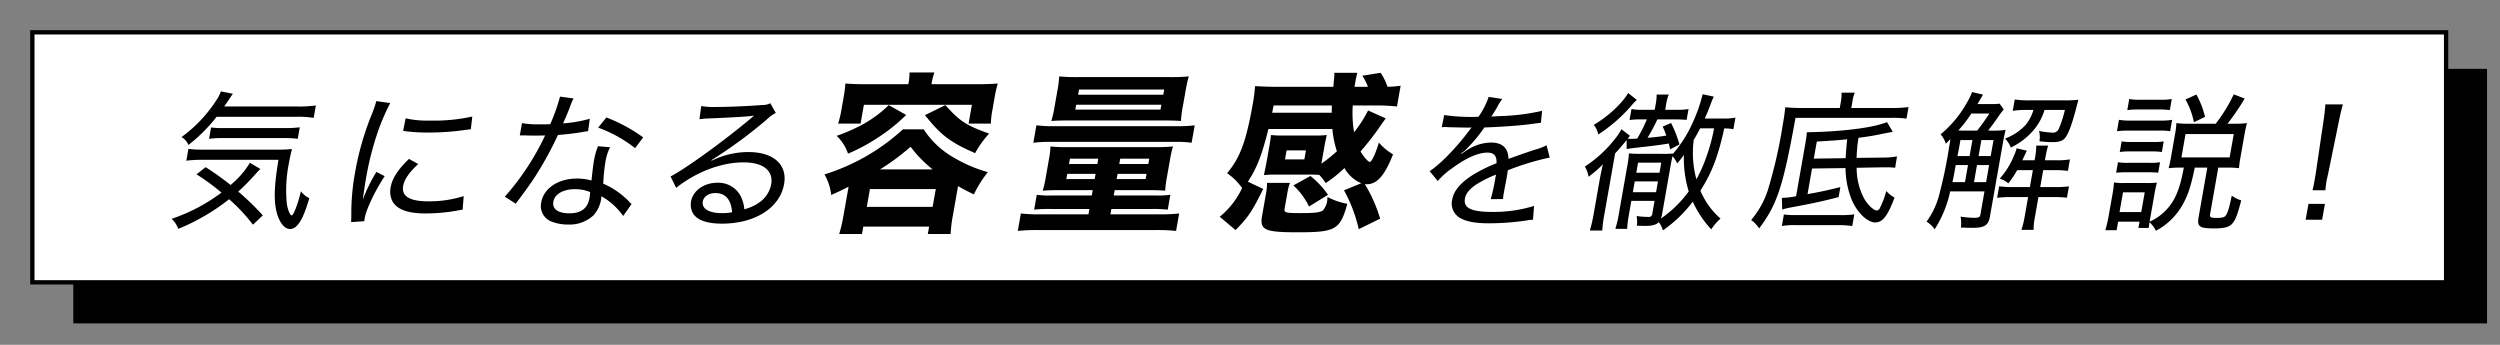
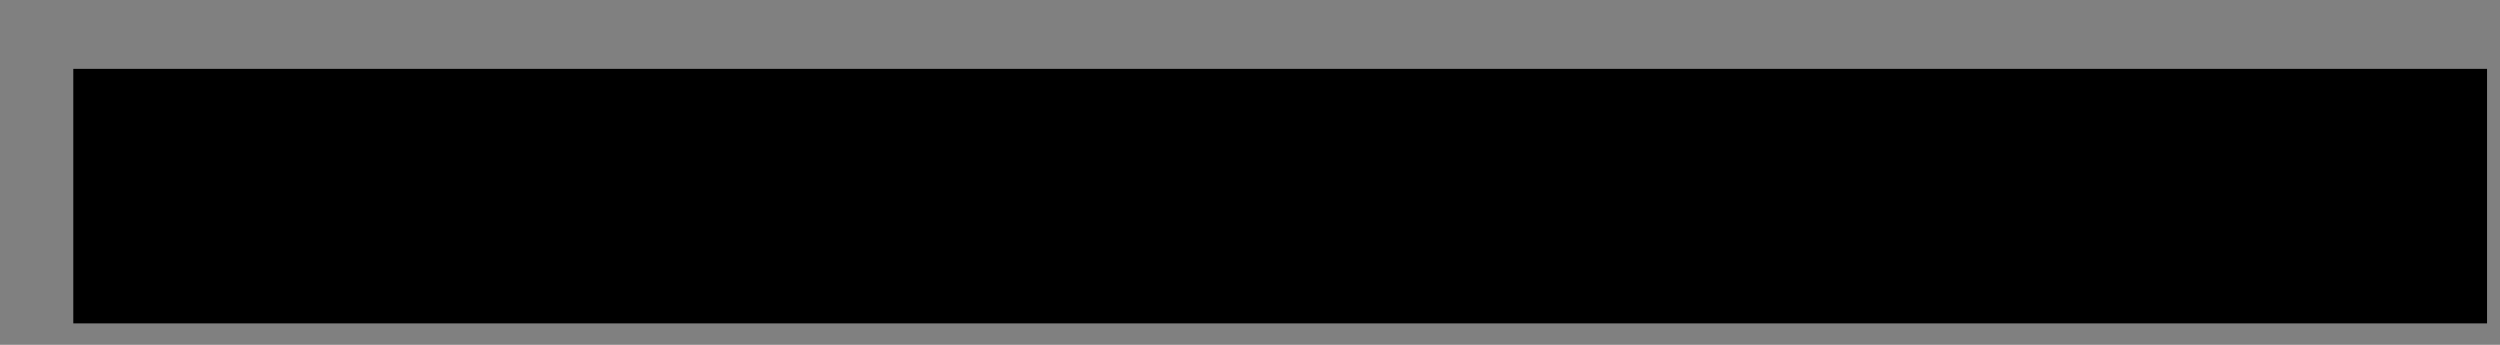
<svg xmlns="http://www.w3.org/2000/svg" id="グループ_1" data-name="グループ 1" width="580" height="80" viewBox="0 0 580 80">
  <rect x="0" y="0" width="580" height="80" fill="#808080" stroke="none" />
  <defs>
    <style>
      .cls-1, .cls-2 {
        fill-rule: evenodd;
      }

      .cls-2 {
        fill: #fff;
        stroke: #000;
        stroke-width: 1px;
      }
    </style>
  </defs>
  <path id="長方形_1" data-name="長方形 1" class="cls-1" d="M17.006,15.976H576.994V75.024H17.006V15.976Z" />
-   <path id="長方形_1_のコピー" data-name="長方形 1 のコピー" class="cls-2" d="M7.506,7.5H567.494v58H7.506V7.5Z" />
-   <path id="気になる容量感を徹底解説_のコピー_2" data-name="気になる容量感を徹底解説！  のコピー 2" class="cls-1" d="M68.474,27.105a22.48,22.48,0,0,1,4.3.243l0.508-2.884a29.328,29.328,0,0,1-4.386.243H52.008c0.5-.7.746-1.077,1.215-1.772,0.429-.66.517-0.764,0.8-1.181L51.236,21.2a8.36,8.36,0,0,1-1.062,2.085A31.741,31.741,0,0,1,42.108,31.8,3.6,3.6,0,0,1,43.7,33.638a36.341,36.341,0,0,0,6.536-6.533H68.474Zm-7.5,22.864a62.025,62.025,0,0,0-5.7-5.525,45.129,45.129,0,0,0,3.414-3.405c1.036-1.147,1.036-1.147,1.714-1.842l-2.425-1.425a20.155,20.155,0,0,1-4.484,5.143,62.369,62.369,0,0,0-5.8-4.135l-2.1,1.668a49.675,49.675,0,0,1,5.786,4.239A41.246,41.246,0,0,1,39.81,50.769,5.609,5.609,0,0,1,41.346,53.1a48.405,48.405,0,0,0,11.809-6.88,40.387,40.387,0,0,1,5.527,5.907ZM64.6,37.078c-0.9,5.525-1.078,8.687-.6,11.328,0.49,2.745,1.844,4.726,3.268,4.726,1.7,0,3.061-2.189,4.492-7.158a5.177,5.177,0,0,1-1.943-1.6C69.124,47.294,68.1,49.97,67.68,49.97c-0.382,0-.892-1.251-1.133-2.641a32.062,32.062,0,0,1,.532-9.729,29.565,29.565,0,0,1,.671-3.023,35.311,35.311,0,0,1-3.986.139H46.841a23.332,23.332,0,0,1-3.132-.174l-0.483,2.745a26.835,26.835,0,0,1,3.72-.209H64.6ZM48.5,32.213a21.234,21.234,0,0,1,3.3-.174h13.83a21.862,21.862,0,0,1,3.444.174l0.471-2.676a26.053,26.053,0,0,1-3.505.174H51.822a18.449,18.449,0,0,1-2.86-.139ZM84.161,46.252c0.1-.591.094-0.73,0.228-1.494,0.13-.938.389-2.606,0.512-3.3a70.033,70.033,0,0,1,2.671-10.633,49.605,49.605,0,0,1,2.955-6.915l-3.222-.452A24.075,24.075,0,0,1,86.3,26.41a65.883,65.883,0,0,0-3.951,13.76,52.406,52.406,0,0,0-.84,9.9c-0.018.7-.02,0.9-0.049,1.459l3.06-.209a5.289,5.289,0,0,1,.081-0.66c0.373-2.12,2.258-6.116,4.644-9.8l-1.914-.973A36.123,36.123,0,0,0,84.2,46.252H84.161Zm9.363-15.88c0.272,0.035.341,0.035,0.544,0.069a4.073,4.073,0,0,0,.613.07,40.67,40.67,0,0,0,4.613.243,62.005,62.005,0,0,0,7.481-.452q2.3-.313,2.453-0.313l0.346-2.954a40.617,40.617,0,0,1-9.686.938,22.849,22.849,0,0,1-5.781-.521Zm1.358,6.5c-2.595,2.5-3.888,4.517-4.249,6.567a5.018,5.018,0,0,0,.455,3.336c1.129,1.876,3.582,2.745,7.683,2.745a41.7,41.7,0,0,0,7.274-.66c0.754-.139.824-0.139,1.288-0.209l0.243-3.162a26.047,26.047,0,0,1-8.31,1.216c-4.2,0-6.151-1.181-5.735-3.544,0.269-1.529,1.35-3.127,3.505-5.108Zm35.043-14.455a43.316,43.316,0,0,1-2.272,6.394c-0.562.035-1.466,0.035-2.4,0.035a21.958,21.958,0,0,1-4.156-.278l-0.5,2.849h1.216c1.036,0.035,1.314.035,2.148,0.035,1.46,0,1.6,0,2.508-.035a59.532,59.532,0,0,1-9.347,14.212l2.527,1.633c0.229-.313.5-0.695,0.909-1.216,1.73-2.328,2.147-2.919,3.274-4.587a79.649,79.649,0,0,0,5.609-10.146,57.972,57.972,0,0,0,5.786-.7,11.233,11.233,0,0,1,1.212-.174l0.4-2.884a32.179,32.179,0,0,1-6.2,1.077c0.7-1.633,1.047-2.4,1.5-3.579a19.335,19.335,0,0,1,.912-2.224Zm19.289,9.452a37.75,37.75,0,0,0-8.534-4.622l-1.91,2.363a31.051,31.051,0,0,1,8.579,4.76Zm-2.688,15.463c-0.177-.174-0.177-0.174-0.447-0.417a7.361,7.361,0,0,0-.827-0.834,18.665,18.665,0,0,0-5.3-3.475,43.534,43.534,0,0,1,.517-5.108,11.32,11.32,0,0,1,1.074-3.336l-2.807-.243a16.379,16.379,0,0,0-.916,3.232c-0.2,1.147-.428,3.023-0.589,4.726a12.632,12.632,0,0,0-3.43-.452c-4.274,0-7.66,2.259-8.229,5.49a3.877,3.877,0,0,0,2.535,4.552,10.316,10.316,0,0,0,3.677.625A8.156,8.156,0,0,0,137.646,50a7.209,7.209,0,0,0,1.777-3.579,4.82,4.82,0,0,0,.09-0.9,15.537,15.537,0,0,1,5.065,4.587Zm-9.622-2.78a9.856,9.856,0,0,1-.14,1.39c-0.422,2.4-1.945,3.544-4.69,3.544-2.606,0-3.992-1.008-3.7-2.676,0.312-1.772,2.251-2.919,5-2.919A9.032,9.032,0,0,1,136.9,44.549Zm25.374-16.888a18.17,18.17,0,0,1,1.872-.174c5.11-.209,9.073-0.417,10.4-0.625a0.816,0.816,0,0,0,.284-0.035l0.022,0.069-0.449.382-0.327.278c-6.118,5.143-15.156,11.675-18.513,13.378l1.307,2.641c4.761-3.753,10.491-5.907,15.634-5.907,4.552,0,6.961,1.911,6.4,5.108a6.609,6.609,0,0,1-3.146,4.448,10.173,10.173,0,0,1-3.082,1.32,8.16,8.16,0,0,0-.982-3.3,5.852,5.852,0,0,0-5.3-2.849c-3.057,0-5.64,1.842-6.075,4.309a4.174,4.174,0,0,0,.529,2.919c1.023,1.494,3.251,2.259,6.656,2.259,7.68,0,13.436-3.683,14.4-9.173,0.8-4.517-2.443-7.436-8.281-7.436a19.111,19.111,0,0,0-8.52,2.015l-0.045-.139a107.79,107.79,0,0,0,12.893-9.486,8.058,8.058,0,0,1,2.029-1.459l-1.27-2.259a3.955,3.955,0,0,1-1.88.417c-3.136.243-7.759,0.452-10.678,0.452a17.781,17.781,0,0,1-3.473-.208Zm7.564,21.579a12.674,12.674,0,0,1-2.331.208c-3.023,0-4.75-1.042-4.463-2.676,0.214-1.216,1.357-1.981,2.92-1.981C168.331,44.792,169.626,46.321,169.842,49.24Zm30.864-29.707c-1.724,0-3.08-.04-4.582-0.16a26.4,26.4,0,0,1-.378,3.047l-0.552,3.127a21.144,21.144,0,0,1-.752,3.127h5.212l0.771-4.37h25.057l-0.772,4.37h5.172a19.316,19.316,0,0,1,.344-3.087l0.559-3.167a26.415,26.415,0,0,1,.7-3.047c-1.5.12-2.954,0.16-4.638,0.16H216.1a14.492,14.492,0,0,1,.682-2.726h-5.773a13.291,13.291,0,0,1-.281,2.726H200.706Zm-5.039,30.589a34.036,34.036,0,0,1-.976,4.169h5.292l0.3-1.724h15.275l-0.305,1.724h5.292a30.082,30.082,0,0,1,.489-4.129l1.231-6.976c1.974,1.082,1.974,1.082,3.669,1.924a27.19,27.19,0,0,1,3.238-5.172,33.166,33.166,0,0,1-7.937-3.408A20.149,20.149,0,0,1,214.294,30h-4.811a47.99,47.99,0,0,1-18.2,10.464,12.36,12.36,0,0,1,1.563,4.771c1.7-.762,2.309-1.042,4.028-1.924ZM204.153,39.3a51.075,51.075,0,0,0,7.1-5.252A28.613,28.613,0,0,0,216.38,39.3H204.153Zm-2.33,4.57H217.1L216.368,48H201.094Zm4.361-19.484a27.26,27.26,0,0,1-6.132,4.53A39.549,39.549,0,0,1,194.1,31.52a9.965,9.965,0,0,1,2.639,4.129,42.091,42.091,0,0,0,6.636-3.528,41.369,41.369,0,0,0,6.855-5.452Zm8.409,2.325c3.743,4.691,5.865,6.294,11.633,8.82A22.852,22.852,0,0,1,229.472,31c-5.314-1.924-6.8-2.846-10.139-6.615Zm38.918,17.4-0.219,1.243H243.83a20.307,20.307,0,0,1-3.3-.16l-0.608,3.448a28.66,28.66,0,0,1,3.636-.16h9.181l-0.219,1.243H241.576a36.947,36.947,0,0,1-4.736-.2l-0.714,4.049a42.006,42.006,0,0,1,4.806-.2h27.141a40.447,40.447,0,0,1,4.776.2l0.714-4.049a39.04,39.04,0,0,1-4.846.2h-11.1l0.219-1.243h9.5a28.068,28.068,0,0,1,3.58.16l0.608-3.448a21.5,21.5,0,0,1-3.356.16h-9.782l0.22-1.243h8.1c1.443,0,2.438.04,3.627,0.12a21.436,21.436,0,0,1,.406-3.207l0.714-4.049a22.115,22.115,0,0,1,.691-3.007,30.71,30.71,0,0,1-3.8.16H247.5a27.639,27.639,0,0,1-3.78-.16,21.461,21.461,0,0,1-.377,3.047l-0.7,3.969a22.958,22.958,0,0,1-.733,3.247c1.176-.08,2.146-0.12,3.669-0.12h7.938Zm1.288-7.3-0.219,1.243h-6.575l0.219-1.243H254.8Zm5.091,0h6.736l-0.22,1.243h-6.735Zm-5.714,3.528-0.212,1.2h-6.575l0.212-1.2h6.575Zm5.092,0H266l-0.212,1.2h-6.735Zm10.605-12.388c2.125,0,3.08.04,4.108,0.12a25.8,25.8,0,0,1,.434-3.368l0.644-3.648a25.991,25.991,0,0,1,.748-3.328,41.832,41.832,0,0,1-4.358.16H250.081a40.982,40.982,0,0,1-4.342-.16,25.7,25.7,0,0,1-.427,3.328L244.668,24.7a26.1,26.1,0,0,1-.755,3.368c1.057-.08,2.026-0.12,4.151-0.12h21.809Zm-19.54-7.176H270.1l-0.213,1.2H250.121ZM249.67,24.3h19.765l-0.2,1.123H249.472Zm-9.936,8.82a30.043,30.043,0,0,1,4.285-.2h28.425a24.871,24.871,0,0,1,4.013.2l0.715-4.049a29.021,29.021,0,0,1-4.285.2H244.7a29.087,29.087,0,0,1-4.254-.2ZM311.81,44.149a34.422,34.422,0,0,1,3.419,9.02l4.962-2.446a33.962,33.962,0,0,0-3.556-8.018,2.625,2.625,0,0,0,.474.04c2.365,0,4.169-2.045,6.075-6.936a13.311,13.311,0,0,1-3.287-2.726c-0.8,2.686-1.675,4.49-2.116,4.49-0.361,0-1.464-1.243-2.134-2.445a62.51,62.51,0,0,0,3.971-5.011c0.6-.882,1.661-2.365,1.871-2.646L317.4,25.627a28.6,28.6,0,0,1-3.257,5.051,27.037,27.037,0,0,1-.306-6.214h5.212a45.457,45.457,0,0,1,5.049.241l0.849-4.811a25.653,25.653,0,0,1-3.049.241,13.043,13.043,0,0,0-1.592-3.247l-4.25.682a13.313,13.313,0,0,1,1.311,2.566h-3.127c0.149-.842.17-0.962,0.22-1.243,0.127-.722.287-1.4,0.434-2h-5.332a9.077,9.077,0,0,1-.076,1.563c-0.1,1.042-.1,1.042-0.137,1.684h-13.31c-1.764,0-3.434-.08-4.863-0.16a38.141,38.141,0,0,1-.486,3.889c-1.585,8.98-2.957,12.669-6.007,16.317a13.459,13.459,0,0,1,3.481,3.448,18.965,18.965,0,0,1-5.184,6.655l3.665,3.087c2.976-3.007,3.913-4.45,6.415-9.542l-3.552-1.684c2.076-3.127,3.255-6.174,4.764-12.228H309.11a23.2,23.2,0,0,0,1.052,5.172,36.593,36.593,0,0,1-3.6,2.886l0.729-4.129c0.2-1.123.373-1.884,0.526-2.526a21.522,21.522,0,0,1-2.507.12h-7.978a21.837,21.837,0,0,1-2.464-.12c-0.059.561-.2,1.564-0.373,2.566l-0.722,4.089c-0.309,1.523-.5,2.405-0.547,2.646a20.766,20.766,0,0,1,2.467-.12h7.978a21.043,21.043,0,0,1,2.431.08,16.931,16.931,0,0,1,1.472,1.884,30.967,30.967,0,0,0,4.344-3.488,7.969,7.969,0,0,0,3.907,3.528Zm-16.668-18,0.337-1.684H308.99c-0.024,1.042-.024,1.042-0.017,1.684H295.142Zm3.349,8.74h4.49l-0.368,2.085h-4.49Zm9.449,11.426a4.374,4.374,0,0,1-1.047,2.526c-0.559.441-2.071,0.6-5.078,0.6-3.528,0-3.947-.12-3.8-0.962l0.694-3.929a9.947,9.947,0,0,1,.575-2.125h-5.332a13.484,13.484,0,0,1-.288,2.766l-0.856,4.851c-0.587,3.328.564,3.849,8.3,3.849,8.78,0,9.808-.6,11.471-6.615a15.452,15.452,0,0,1-4.575-1.563c-0.014.08-.021,0.12-0.036,0.2l-0.021.12Zm0.158-1.123a20.657,20.657,0,0,0-4.08-4.37l-3.957,2.2a15.85,15.85,0,0,1,3.627,4.891Zm34.355-18.085a42.314,42.314,0,0,1-7.4-.417l-0.571,2.849a3.448,3.448,0,0,1,.742-0.07,5.845,5.845,0,0,1,.689.035c0.723,0.035,4.151.1,4.846,0.1,0.139,0,.528-0.035.632-0.035-0.276.382-.276,0.382-0.411,0.556-3.091,4.135-6.7,7.853-9.3,9.59l1.89,2.293a16.146,16.146,0,0,1,3.3-2.954c3.161-2.363,6.063-3.648,8.183-3.648,1.564,0,2.228.764,2.137,2.467a33.963,33.963,0,0,0-5.6,2.78c-2.779,1.772-4.326,3.648-4.675,5.629a3.857,3.857,0,0,0,1.629,4.17c1.5,0.938,3.653,1.355,6.885,1.355a60.955,60.955,0,0,0,8.768-.66,8.8,8.8,0,0,1,1.456-.174l0.25-3.2a31.545,31.545,0,0,1-9.7,1.39c-4.9,0-6.722-.9-6.336-3.093,0.208-1.181,1-2.154,2.625-3.266a26.538,26.538,0,0,1,4.574-2.293c-0.074.417-.092,0.521-0.19,1.077a46.976,46.976,0,0,1-1.022,4.621l2.855-.035a9.832,9.832,0,0,1,.182-1.425c0.049-.278.134-0.764,0.25-1.425,0.158-.7.286-1.425,0.353-1.807,0.135-.764.153-0.869,0.32-2.015a61.948,61.948,0,0,1,9.729-2.954l-0.75-2.849a11.755,11.755,0,0,1-2.609,1.008c-1.807.591-3.324,1.112-6.217,2.154-0.046-2.5-1.418-3.788-4.025-3.788a10.282,10.282,0,0,0-5.046,1.425,10.061,10.061,0,0,0-1.334.869,6.131,6.131,0,0,0-.548.348,0.357,0.357,0,0,1-.051-0.1l0.082-.069a1.489,1.489,0,0,1,.4-0.278,12.727,12.727,0,0,0,1.339-1.286,33.593,33.593,0,0,0,3.591-4.413c3.424-.1,7.927-0.417,10.379-0.73,2.065-.278,2.065-0.278,2.737-0.348l0.281-2.78a49.278,49.278,0,0,1-9.6,1.216c-1.964.1-1.964,0.1-2.214,0.139,0.27-.348.805-1.216,1.453-2.328a9.338,9.338,0,0,1,1.146-1.772l-3.181-.487a18.157,18.157,0,0,1-2.377,4.622h-0.556Zm33.731,2.884a16.91,16.91,0,0,1-2.037,2.884,28.327,28.327,0,0,1-6.471,5.768,6.421,6.421,0,0,1,.87,2.363,25.858,25.858,0,0,0,3.323-2.884c-0.315,1.39-.539,2.467-0.8,3.926l-1.3,7.367a33.085,33.085,0,0,1-.924,4.066h2.884a29.9,29.9,0,0,1,.536-4.031l2.441-13.864c0.942-1.008,1.949-2.189,2.664-3.093l0.015,2.085c0.394-.069,1.038-0.174,1.641-0.243,4.429-.486,6.064-0.7,8.141-1.042,0.117,0.521.15,0.73,0.317,1.355l2.148-1.147a27.194,27.194,0,0,0-1.94-4.969l-1.953.834a20.8,20.8,0,0,1,.849,2.085c-1.149.209-2.14,0.313-4.366,0.521A42.528,42.528,0,0,0,384.51,27.7h4.031c1.112,0,1.627.035,2.762,0.1l0.44-2.5a15.323,15.323,0,0,1-2.845.174h-2.571l0.189-1.077a10.282,10.282,0,0,1,.643-2.467h-2.815a12.047,12.047,0,0,1-.254,2.432l-0.2,1.112h-2.641A13.9,13.9,0,0,1,378.5,25.3l-0.446,2.537a20.674,20.674,0,0,1,2.8-.139h1.216a34.419,34.419,0,0,1-2.242,4.448c-1.194.069-1.194,0.069-1.333,0.069h-0.139a3.714,3.714,0,0,0-.758-0.035,4.7,4.7,0,0,1,.568-0.66Zm19.309-2.5c0.555-1.181.935-2.154,1.523-3.718,0.308-.765.368-0.9,0.586-1.355l-2.612-.556c-0.019.1-.031,0.174-0.043,0.243a34.354,34.354,0,0,1-2,5.8,29.327,29.327,0,0,1-4.763,7.714,26.385,26.385,0,0,1-2.758.07h-4.795a26.558,26.558,0,0,1-2.726-.1,23.574,23.574,0,0,1-.406,3.093l-1.945,11.05a23.806,23.806,0,0,1-.8,3.371H377.5a26.05,26.05,0,0,1,.383-3.162l0.587-3.336h5.386l-0.514,2.919a0.835,0.835,0,0,1-1.044.8,18.344,18.344,0,0,1-2.6-.208,7.232,7.232,0,0,1,.054,2.259c0.73,0,1.731.035,2.044,0.035,1.529,0,2.481-.278,3.037-0.869a5.415,5.415,0,0,1,.949,1.911,30.132,30.132,0,0,0,6.943-6.672,23.662,23.662,0,0,0,4.289,6.428,12.471,12.471,0,0,1,2.143-2.5,17.726,17.726,0,0,1-4.665-6.463c2.7-4.274,4.117-7.992,5.533-14.455a12.964,12.964,0,0,1,2.124.174l0.471-2.676a13.88,13.88,0,0,1-2.99.209h-4.135Zm2.167,2.293a40.805,40.805,0,0,1-1.859,6.811,31.958,31.958,0,0,1-2.236,5,23.137,23.137,0,0,1-.615-9.139c0.694-1.181.8-1.355,1.479-2.676h3.231Zm-10.1,8.791a22.856,22.856,0,0,1,.479-2.328,6.674,6.674,0,0,1,1.061,1.668,22.4,22.4,0,0,0,1.565-1.981,26.38,26.38,0,0,0,1.114,8.479,26.437,26.437,0,0,1-6.459,6.289,5.66,5.66,0,0,0,.27-0.938Zm-8.738,6.011,0.44-2.5h5.386l-0.44,2.5h-5.386Zm0.8-4.517,0.41-2.328h5.386l-0.41,2.328h-5.386Zm-1.888-18.486c-1.395,2.4-4.556,5.351-7.975,7.4a5.033,5.033,0,0,1,1.034,2.224,36.363,36.363,0,0,0,7.848-6.88,11.99,11.99,0,0,1,1.1-1.147Zm60.055,6.741c-3.186,1.32-10.4,2.224-18.589,2.363-0.09.9-.177,1.6-0.453,3.162l-2.055,11.675a19.359,19.359,0,0,1-3.3.382l0.079,2.71a15.518,15.518,0,0,1,1.637-.417c6.289-1.181,7.014-1.355,11.449-2.467l0.41-2.328c-3.233.8-4.5,1.077-7.619,1.633l1.046-5.942,7.767-.1a20.5,20.5,0,0,0,1.3,7.019c1.193,3.093,3.706,5.594,5.582,5.594,1.738,0,2.91-1.529,4.491-5.768a7.238,7.238,0,0,1-1.92-1.529,19.721,19.721,0,0,1-1.45,3.892,0.908,0.908,0,0,1-.805.625c-0.625,0-1.912-1.181-2.75-2.537a14.968,14.968,0,0,1-1.865-7.367l5.682-.1h1.042a13.654,13.654,0,0,1,2.206.1l0.43-2.641a19.582,19.582,0,0,1-3.315.278l-6.059.069a36.625,36.625,0,0,1,.438-4.656c2.383-.313,3.456-0.486,6.125-1.042,0.969-.174,1.045-0.209,1.834-0.348ZM420.8,36.8l0.7-3.961c2.492-.139,4.705-0.278,7.041-0.521q-0.268,2.71-.353,4.378Zm6.029-11.745h-8.965c-1.425,0-2.559-.069-3.688-0.174-0.14,1.39-.234,2.12-0.6,4.2a109.529,109.529,0,0,1-3.454,15.081,20.621,20.621,0,0,1-3.852,6.88,7.225,7.225,0,0,1,1.846,1.946c4.164-5.49,5.57-9.729,8.442-25.644h22.169a23.9,23.9,0,0,1,3.583.174l0.471-2.676a29.014,29.014,0,0,1-3.963.208H429.5l0.239-1.355a9.524,9.524,0,0,1,.559-2.189h-3.058a9.271,9.271,0,0,1-.164,2.12ZM413.39,52.437a16.3,16.3,0,0,1,3.2-.209h9.869a23.187,23.187,0,0,1,3.264.209l0.477-2.71a21.445,21.445,0,0,1-3.331.174H416.685a20.017,20.017,0,0,1-2.824-.139ZM461.248,30.3c0.627-.8,1.5-2.015,2.053-2.78a23.733,23.733,0,0,1,1.555-2.12l-0.943-1.355a11.214,11.214,0,0,1-1.93.1h-3.2c0.706-1.251,1.148-1.981,1.288-2.189l-2.536-.591a19.04,19.04,0,0,1-1.34,2.676,25.637,25.637,0,0,1-5.98,7.123,5.9,5.9,0,0,1,1.213,2.189c0.55-.556.6-0.625,1.058-1.077-0.124.9-.234,1.529-0.32,2.015a104.686,104.686,0,0,1-2.148,10.424,18.392,18.392,0,0,1-3.057,6.706,6.1,6.1,0,0,1,1.877,1.772,26.3,26.3,0,0,0,3.6-8.791H460.4L459.449,49.8c-0.1.591-.406,0.73-1.518,0.73a22.1,22.1,0,0,1-3.078-.278,8.4,8.4,0,0,1,.074,2.537c2,0.069,2.108.069,2.559,0.069,2.919,0,3.816-.556,4.171-2.571l3.016-17.131c0.251-1.425.42-2.189,0.636-3.023a21.842,21.842,0,0,1-3.262.174h-0.8Zm-4.934,0c-1.112,0-1.529,0-1.975-.035a33.641,33.641,0,0,0,3.02-3.927h4.17a47.687,47.687,0,0,1-2.818,3.961h-2.4Zm-3.355,11.953c0.326-1.459.326-1.459,0.766-3.961h2.85l-0.7,3.961h-2.918Zm7.818,0h-2.815l0.7-3.961h2.814Zm1.064-6.046h-2.814l0.654-3.718H462.5ZM457.6,32.491l-0.654,3.718h-2.815l0.3-1.494,0.392-2.224H457.6Zm14.156-6.984a9.724,9.724,0,0,1-1.746,3.405,12.253,12.253,0,0,1-4.843,3.232,5.965,5.965,0,0,1,1.336,2.085,15.723,15.723,0,0,0,5.566-4.378,12.82,12.82,0,0,0,2.259-4.343h4.725a26.7,26.7,0,0,1-1.39,4.343,1.519,1.519,0,0,1-1.723.9,15.617,15.617,0,0,1-2.886-.382,5.825,5.825,0,0,1,.1,2.4,24.868,24.868,0,0,0,3.021.209c1.634,0,2.453-.313,3.052-1.147,0.774-1.042,1.678-3.614,2.641-7.505,0.174-.591.192-0.7,0.313-1.181a26.562,26.562,0,0,1-3.187.139h-8.1a20.825,20.825,0,0,1-3.473-.209l-0.465,2.641a19.011,19.011,0,0,1,3.268-.208h1.529Zm-0.131,13.969L470.93,43.4h-4.066a24.125,24.125,0,0,1-3.062-.174L463.331,45.9a20.622,20.622,0,0,1,3.054-.174h4.135l-0.783,4.448a22.807,22.807,0,0,1-.765,3.162h2.814a17.027,17.027,0,0,1,.348-3.162l0.784-4.448h3.474a24.6,24.6,0,0,1,3.138.139L480,43.229a22.947,22.947,0,0,1-3.3.174h-3.371l0.692-3.926h2.536a20.055,20.055,0,0,1,3.2.174l0.471-2.676a17.416,17.416,0,0,1-3.268.209h-2.537l0.123-.695a24.081,24.081,0,0,1,.616-2.71h-2.745a15.969,15.969,0,0,1-.269,2.71l-0.122.695h-2.849c0.277-.591.277-0.591,1.051-2.224l-2.369-.556a9.02,9.02,0,0,1-.606,1.668,17.7,17.7,0,0,1-3.305,5.351,6.551,6.551,0,0,1,1.993,1.112,21.761,21.761,0,0,0,2.033-3.058h3.648Zm35.024-.591c-0.7,3.788-1.44,6.011-2.611,7.922a12.049,12.049,0,0,1-5.331,4.622c0.08-.452.092-0.521,0.159-0.9l0.967-5.49a27.07,27.07,0,0,1,.575-2.676,15.033,15.033,0,0,1-2.138.1h-5.629a11.589,11.589,0,0,1-2.2-.139,24.263,24.263,0,0,1-.357,2.815L489.225,50c-0.19,1.077-.5,2.432-0.773,3.405h2.606l0.348-1.981h4.969l-0.257,1.459h2.4c0.069-.591.077-0.834,0.163-1.32a6.356,6.356,0,0,1,1.493,1.981,15.369,15.369,0,0,0,6.266-6.185c1.22-2.189,1.924-4.413,2.744-8.479H512.1l-2.013,11.432c-0.4,2.293.154,2.676,3.664,2.676,2.293,0,3.46-.313,4.163-1.147,0.744-.869,1.136-1.911,2.054-5.351a6.846,6.846,0,0,1-2.2-1.112c-0.559,2.78-.959,4.066-1.4,4.621-0.282.417-.862,0.556-2.044,0.556-1.494,0-1.713-.139-1.572-0.938l1.89-10.737h2.328a21.9,21.9,0,0,1,2.478.139c0.065-.764.134-1.355,0.3-2.293l0.991-5.629c0.159-.9.323-1.633,0.551-2.537a21.1,21.1,0,0,1-2.769.139h-1.738a53.489,53.489,0,0,0,3.982-5.838l-2.539-.973a35.106,35.106,0,0,1-4.188,6.811h-6.185a21.378,21.378,0,0,1-2.929-.139,20.1,20.1,0,0,1-.338,2.71l-0.942,5.351c-0.166.938-.329,1.668-0.527,2.4a20.926,20.926,0,0,1,2.492-.139h1.042Zm-14.109,5.733h5.038l-0.807,4.587h-5.039ZM507.043,31.1h11.189l-0.955,5.421H506.088Zm-13.511-5.56a19.889,19.889,0,0,1,2.63-.139h4.656a19.8,19.8,0,0,1,2.582.139l0.453-2.571a14.02,14.02,0,0,1-2.637.174H496.56a13.024,13.024,0,0,1-2.576-.174Zm-2.392,4.9a21.688,21.688,0,0,1,2.8-.139h7.02a15.132,15.132,0,0,1,2.512.139l0.465-2.641a14.26,14.26,0,0,1-2.811.174h-6.776a14.335,14.335,0,0,1-2.749-.174Zm0.644,4.83a14.039,14.039,0,0,1,2.353-.139h5.177a13.8,13.8,0,0,1,2.234.139l0.434-2.467a12.884,12.884,0,0,1-2.283.139h-5.177a12.652,12.652,0,0,1-2.3-.139Zm-0.844,4.8a20.44,20.44,0,0,1,2.311-.1h5.178a20.292,20.292,0,0,1,2.275.1l0.428-2.432a12.388,12.388,0,0,1-2.283.139h-5.177a12.883,12.883,0,0,1-2.3-.139Zm20.628-12.961a20.442,20.442,0,0,0-2.007-5.177l-2.53,1.147a17.556,17.556,0,0,1,1.954,5.282Zm27.917,17.027c0.065-.764.165-1.529,0.238-1.946,0.025-.139.049-0.278,0.092-0.521,0.1-.347.169-0.764,0.3-1.32l2.5-12.2c0.285-1.425.563-2.606,0.934-3.927h-4.065c-0.088,1.286-.22,2.432-0.448,3.927l-1.8,12.2c-0.245,1.39-.245,1.39-0.312,1.772-0.141.8-.2,1.147-0.424,2.015h2.988Zm-0.754,6.845,0.649-3.683h-3.822l-0.649,3.683h3.822Z" />
</svg>